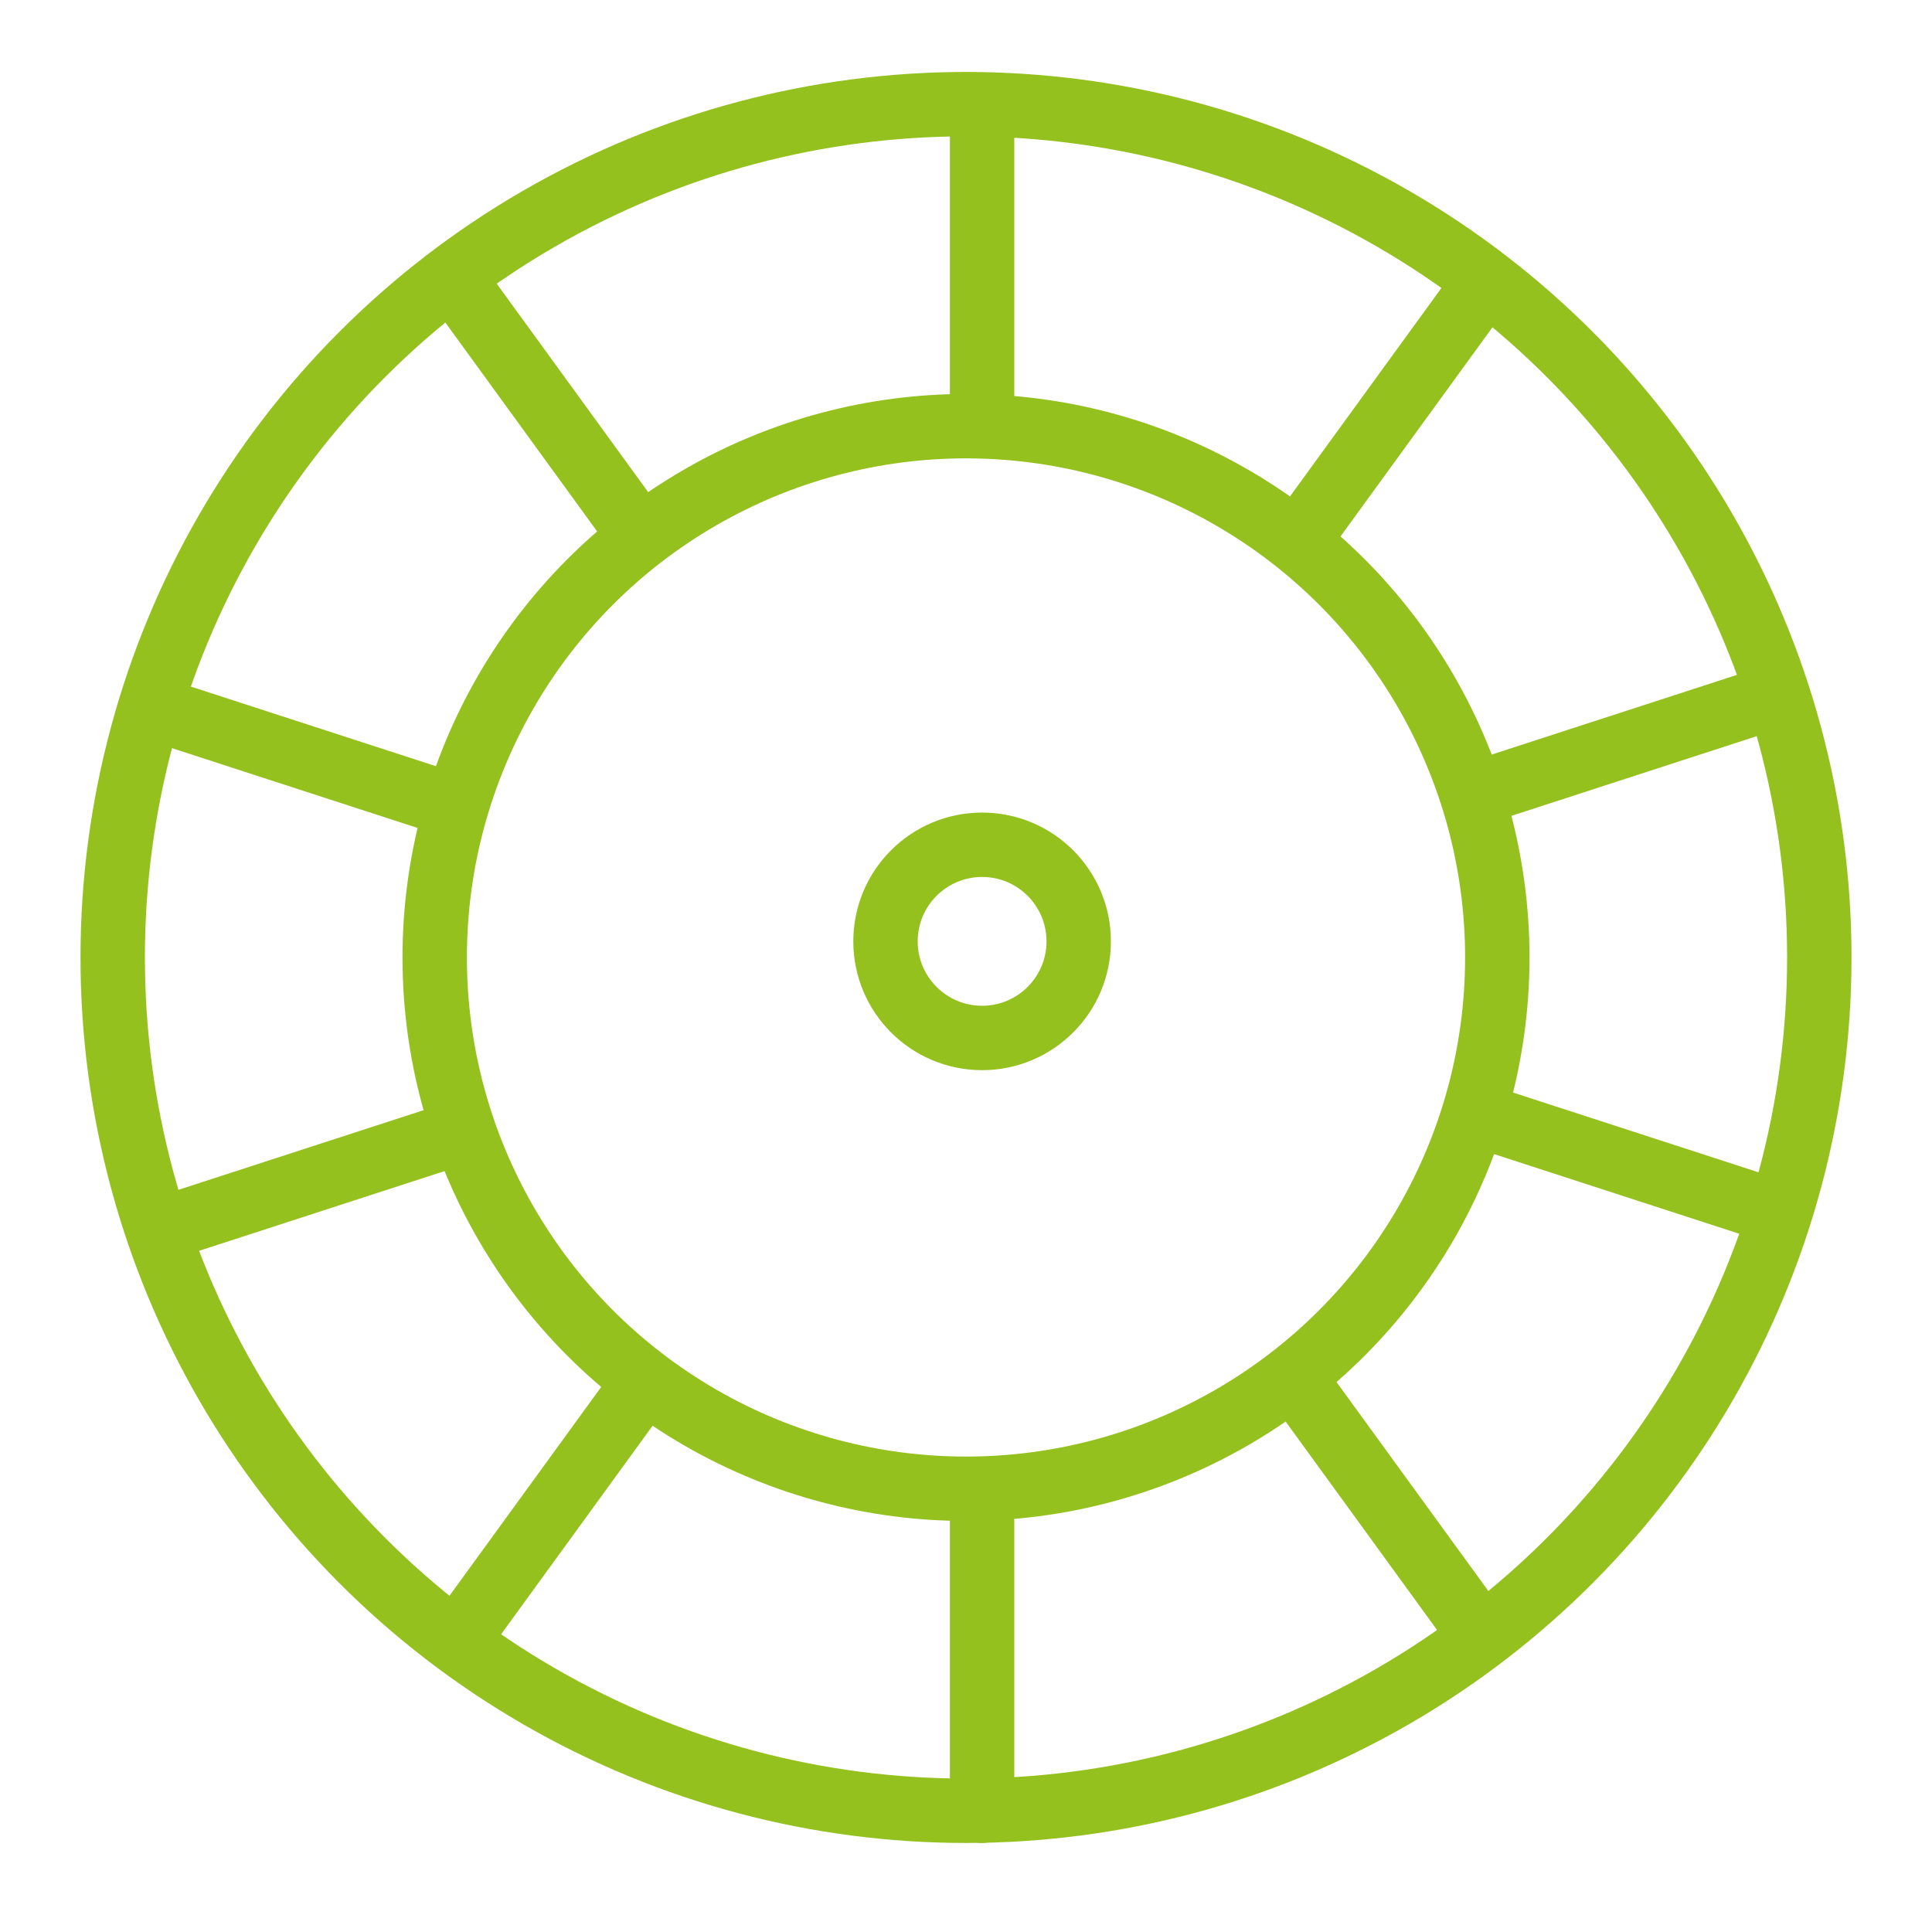
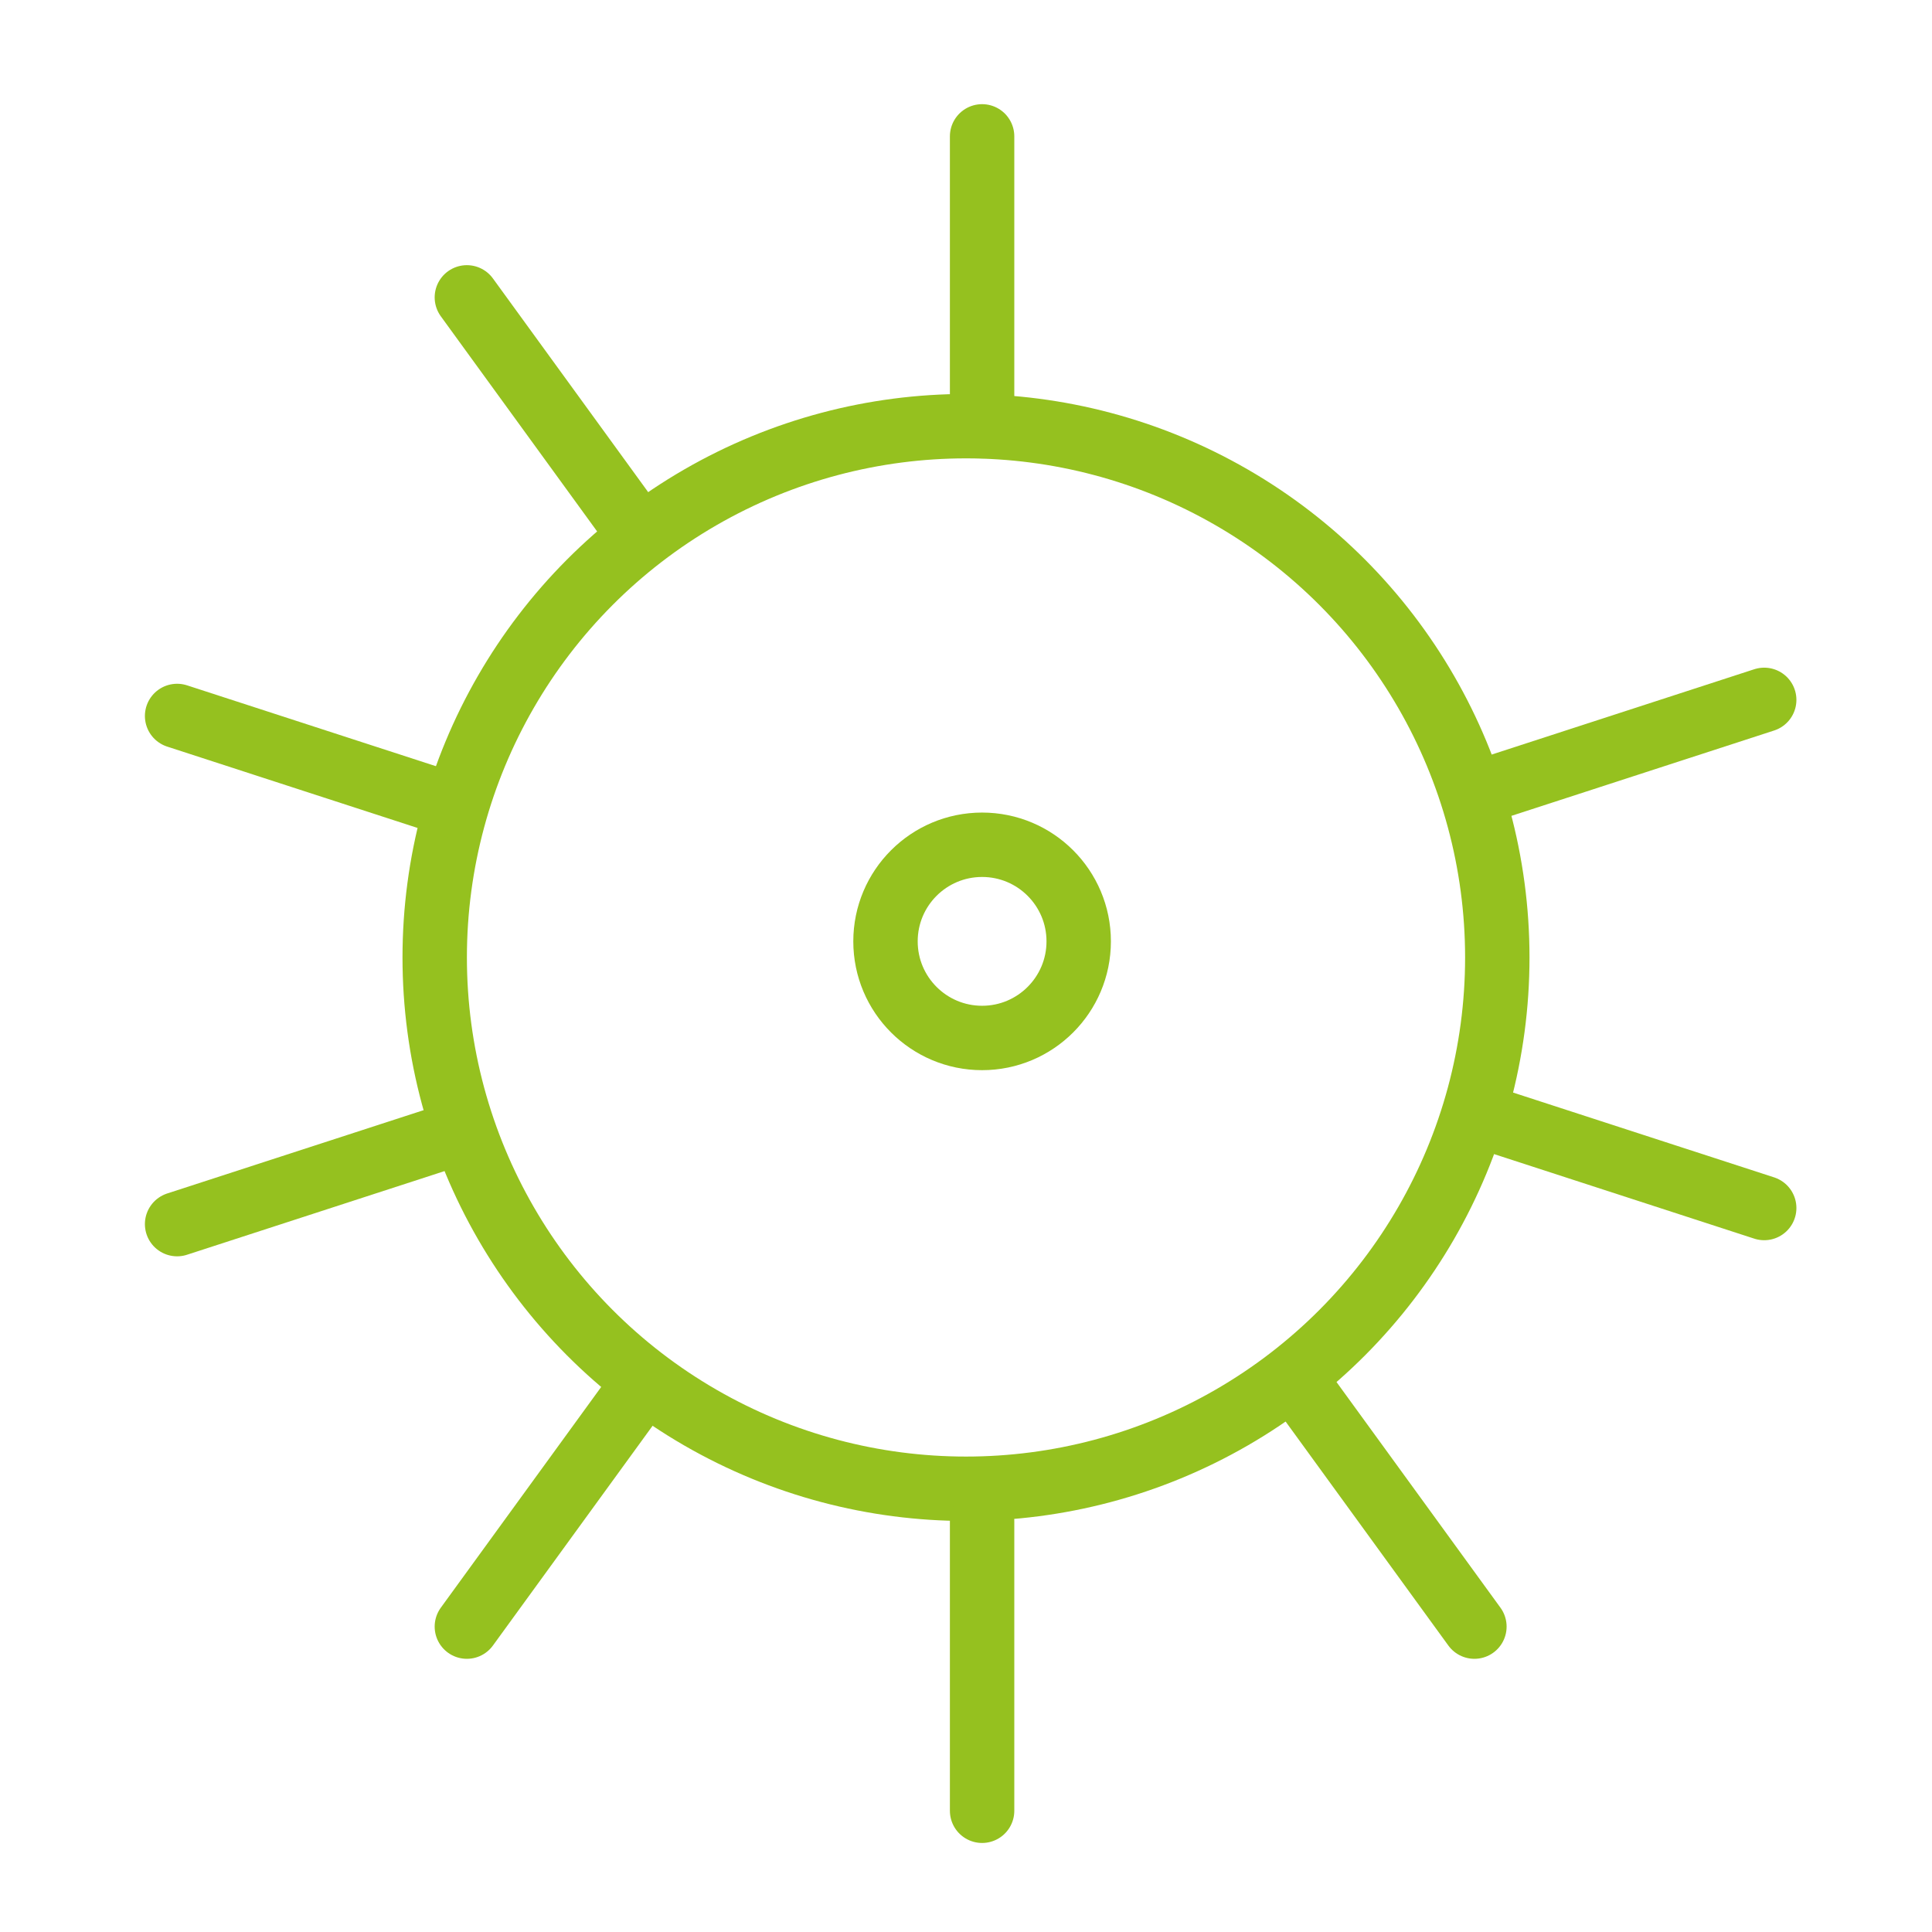
<svg xmlns="http://www.w3.org/2000/svg" id="Ebene_1" data-name="Ebene 1" viewBox="0 0 60 60">
  <defs>
    <style>
      .cls-1, .cls-2 {
        fill: none;
        stroke: #95c11f;
        stroke-width: 2px;
      }

      .cls-2 {
        stroke-linecap: round;
        stroke-linejoin: round;
      }
    </style>
  </defs>
  <circle class="cls-1" cx="30.5" cy="29.235" r="3" />
-   <circle class="cls-1" cx="30" cy="29.735" r="26.5" />
  <circle class="cls-1" cx="30" cy="29.735" r="16.5" />
  <path class="cls-2" d="M30.5,4.235v9" />
  <path class="cls-2" d="M14.499,9.235l5.29,7.281" />
  <path class="cls-2" d="M45.789,50.516l-5.29-7.281" />
  <path class="cls-2" d="M5.5,22.235l8.56,2.781" />
  <path class="cls-2" d="M54.789,37.516l-8.559-2.781" />
  <path class="cls-2" d="M5.5,38.016l8.56-2.781" />
  <path class="cls-2" d="M54.789,21.735l-8.559,2.781" />
  <path class="cls-2" d="M14.499,50.516l5.29-7.281" />
-   <path class="cls-2" d="M45.789,9.235l-5.29,7.281" />
  <path class="cls-2" d="M30.5,56.235v-9" />
</svg>